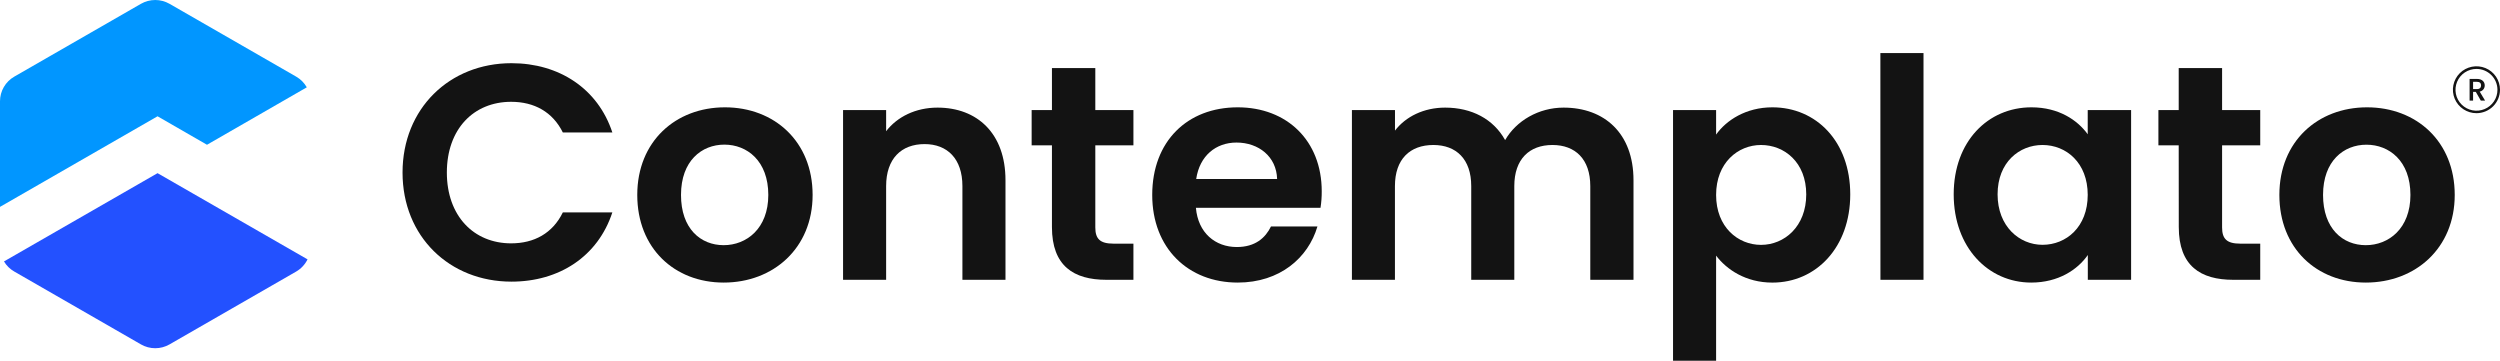
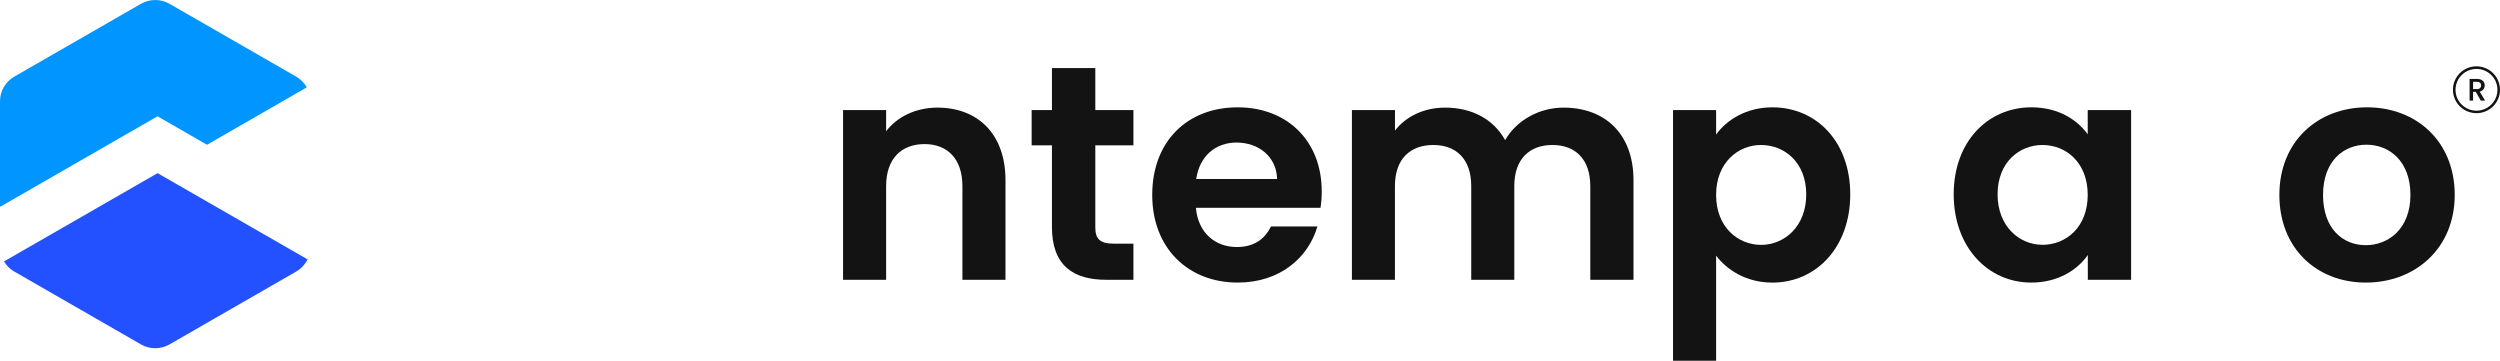
<svg xmlns="http://www.w3.org/2000/svg" width="201" height="29" viewBox="0 0 201 29" fill="none">
  <g clip-path="url(#clip0_558_110)">
    <path d="M24.726 20.853C24.526 21.262 24.208 21.603 23.813 21.833L13.629 27.69C13.28 27.891 12.884 27.997 12.481 27.997C12.078 27.997 11.682 27.891 11.333 27.69L1.15 21.833C0.807 21.638 0.521 21.358 0.32 21.019L12.667 13.922L24.726 20.853Z" fill="#2351FF" />
    <path d="M24.667 7.02L16.642 11.639L12.667 9.349L8.691 11.635L0 16.633V8.14C2.08538e-05 7.738 0.106 7.344 0.308 6.996C0.51 6.649 0.8 6.36 1.15 6.16L11.333 0.306C11.682 0.106 12.078 -0 12.481 -0C12.884 -0 13.28 0.106 13.629 0.306L21.012 4.55L23.81 6.16C24.168 6.365 24.464 6.662 24.667 7.02Z" fill="#0196FF" />
-     <path d="M41.12 5.081C44.954 5.081 48.069 7.125 49.233 10.648H45.25C44.434 8.998 42.95 8.185 41.096 8.185C38.078 8.185 35.927 10.377 35.927 13.874C35.927 17.348 38.078 19.565 41.096 19.565C42.951 19.565 44.435 18.752 45.252 17.077H49.233C48.069 20.625 44.954 22.644 41.12 22.644C36.148 22.644 32.364 19.023 32.364 13.874C32.364 8.725 36.148 5.081 41.12 5.081Z" fill="#131313" />
-     <path d="M58.185 22.719C54.227 22.719 51.236 19.959 51.236 15.673C51.236 11.362 54.327 8.629 58.285 8.629C62.242 8.629 65.334 11.362 65.334 15.673C65.334 19.959 62.168 22.719 58.185 22.719ZM58.185 19.712C60.012 19.712 61.772 18.383 61.772 15.673C61.772 12.94 60.068 11.628 58.241 11.628C56.414 11.628 54.753 12.934 54.753 15.667C54.748 18.383 56.33 19.712 58.185 19.712Z" fill="#131313" />
    <path d="M77.378 14.959C77.378 12.766 76.167 11.585 74.337 11.585C72.457 11.585 71.245 12.766 71.245 14.959V22.496H67.782V8.85H71.245V10.549C72.135 9.391 73.619 8.652 75.376 8.652C78.566 8.652 80.841 10.723 80.841 14.49V22.496H77.378V14.959Z" fill="#131313" />
    <path d="M84.576 11.683H82.944V8.85H84.576V5.47H88.063V8.85H91.127V11.683H88.063V18.285C88.063 19.196 88.434 19.589 89.522 19.589H91.127V22.496H88.954C86.332 22.496 84.576 21.387 84.576 18.259V11.683Z" fill="#131313" />
    <path d="M99.514 22.719C95.533 22.719 92.639 19.959 92.639 15.673C92.639 11.362 95.458 8.629 99.514 8.629C103.472 8.629 106.267 11.313 106.267 15.378C106.271 15.823 106.238 16.267 106.169 16.707H96.151C96.324 18.727 97.71 19.861 99.441 19.861C100.925 19.861 101.74 19.122 102.186 18.21H105.921C105.181 20.726 102.904 22.719 99.514 22.719ZM96.175 14.392H102.68C102.631 12.594 101.196 11.461 99.416 11.461C97.759 11.461 96.448 12.52 96.175 14.392Z" fill="#131313" />
    <path d="M127.859 14.959C127.859 12.791 126.648 11.657 124.818 11.657C122.963 11.657 121.75 12.791 121.75 14.959V22.496H118.287V14.959C118.287 12.791 117.076 11.657 115.244 11.657C113.365 11.657 112.153 12.791 112.153 14.959V22.496H108.694V8.85H112.157V10.5C113.023 9.368 114.483 8.652 116.189 8.652C118.317 8.652 120.072 9.564 121.012 11.264C121.903 9.712 123.709 8.652 125.712 8.652C129.002 8.652 131.333 10.723 131.333 14.49V22.496H127.859V14.959Z" fill="#131313" />
    <path d="M142.501 8.629C146.015 8.629 148.76 11.362 148.76 15.627C148.76 19.891 146.014 22.721 142.501 22.721C140.35 22.721 138.815 21.662 137.975 20.553V29.003H134.512V8.848H137.975V10.82C138.791 9.669 140.374 8.629 142.501 8.629ZM141.587 11.657C139.731 11.657 137.975 13.086 137.975 15.673C137.975 18.259 139.731 19.688 141.587 19.688C143.466 19.688 145.222 18.21 145.222 15.63C145.222 13.049 143.466 11.657 141.587 11.657Z" fill="#131313" />
-     <path d="M151.182 4.267H154.65V22.496H151.187L151.182 4.267Z" fill="#131313" />
    <path d="M163.326 8.629C165.529 8.629 167.036 9.663 167.853 10.795V8.85H171.341V22.496H167.86V20.502C167.044 21.683 165.486 22.719 163.309 22.719C159.847 22.719 157.077 19.886 157.077 15.624C157.077 11.362 159.84 8.629 163.326 8.629ZM164.217 11.657C162.362 11.657 160.606 13.037 160.606 15.624C160.606 18.21 162.362 19.683 164.217 19.683C166.122 19.683 167.853 18.254 167.853 15.667C167.853 13.081 166.122 11.657 164.217 11.657Z" fill="#131313" />
-     <path d="M175.168 11.683H173.536V8.85H175.168V5.47H178.656V8.85H181.723V11.683H178.656V18.285C178.656 19.196 179.027 19.589 180.115 19.589H181.723V22.496H179.553C176.93 22.496 175.174 21.387 175.174 18.259L175.168 11.683Z" fill="#131313" />
    <path d="M190.212 22.719C186.255 22.719 183.261 19.959 183.261 15.673C183.261 11.362 186.353 8.629 190.311 8.629C194.268 8.629 197.36 11.362 197.36 15.673C197.36 19.959 194.194 22.719 190.212 22.719ZM190.212 19.712C192.039 19.712 193.799 18.383 193.799 15.673C193.799 12.94 192.091 11.634 190.262 11.634C188.432 11.634 186.773 12.94 186.773 15.673C186.773 18.383 188.357 19.712 190.212 19.712Z" fill="#131313" />
    <path d="M199.153 6.346C199.568 6.346 199.772 6.584 199.772 6.866C199.774 6.984 199.735 7.098 199.661 7.19C199.587 7.281 199.483 7.343 199.367 7.365L199.8 8.087H199.457L199.055 7.387H198.836V8.087H198.555V6.346H199.153ZM199.153 6.578H198.836V7.162H199.153C199.377 7.162 199.478 7.04 199.478 6.866C199.478 6.693 199.377 6.578 199.153 6.578Z" fill="#131313" />
    <path d="M199.108 9.1C198.734 9.101 198.368 8.99 198.056 8.783C197.745 8.576 197.502 8.282 197.358 7.937C197.215 7.593 197.177 7.213 197.25 6.848C197.323 6.482 197.504 6.146 197.768 5.882C198.033 5.618 198.371 5.439 198.738 5.366C199.105 5.293 199.486 5.331 199.832 5.473C200.178 5.616 200.474 5.858 200.682 6.168C200.89 6.479 201 6.843 201 7.216C200.999 7.716 200.8 8.195 200.445 8.548C200.091 8.901 199.61 9.1 199.108 9.1ZM199.108 5.541C198.775 5.541 198.449 5.64 198.171 5.824C197.894 6.009 197.678 6.271 197.55 6.578C197.423 6.885 197.389 7.222 197.454 7.548C197.519 7.874 197.68 8.173 197.916 8.408C198.152 8.643 198.452 8.803 198.779 8.868C199.107 8.933 199.446 8.899 199.754 8.772C200.062 8.645 200.325 8.43 200.511 8.154C200.696 7.877 200.795 7.553 200.795 7.221C200.795 6.775 200.617 6.348 200.301 6.033C199.985 5.718 199.556 5.541 199.108 5.541Z" fill="#131313" />
  </g>
  <defs>
    <clipPath id="clip0_558_110">
      <rect width="201" height="29" fill="white" />
    </clipPath>
  </defs>
</svg>